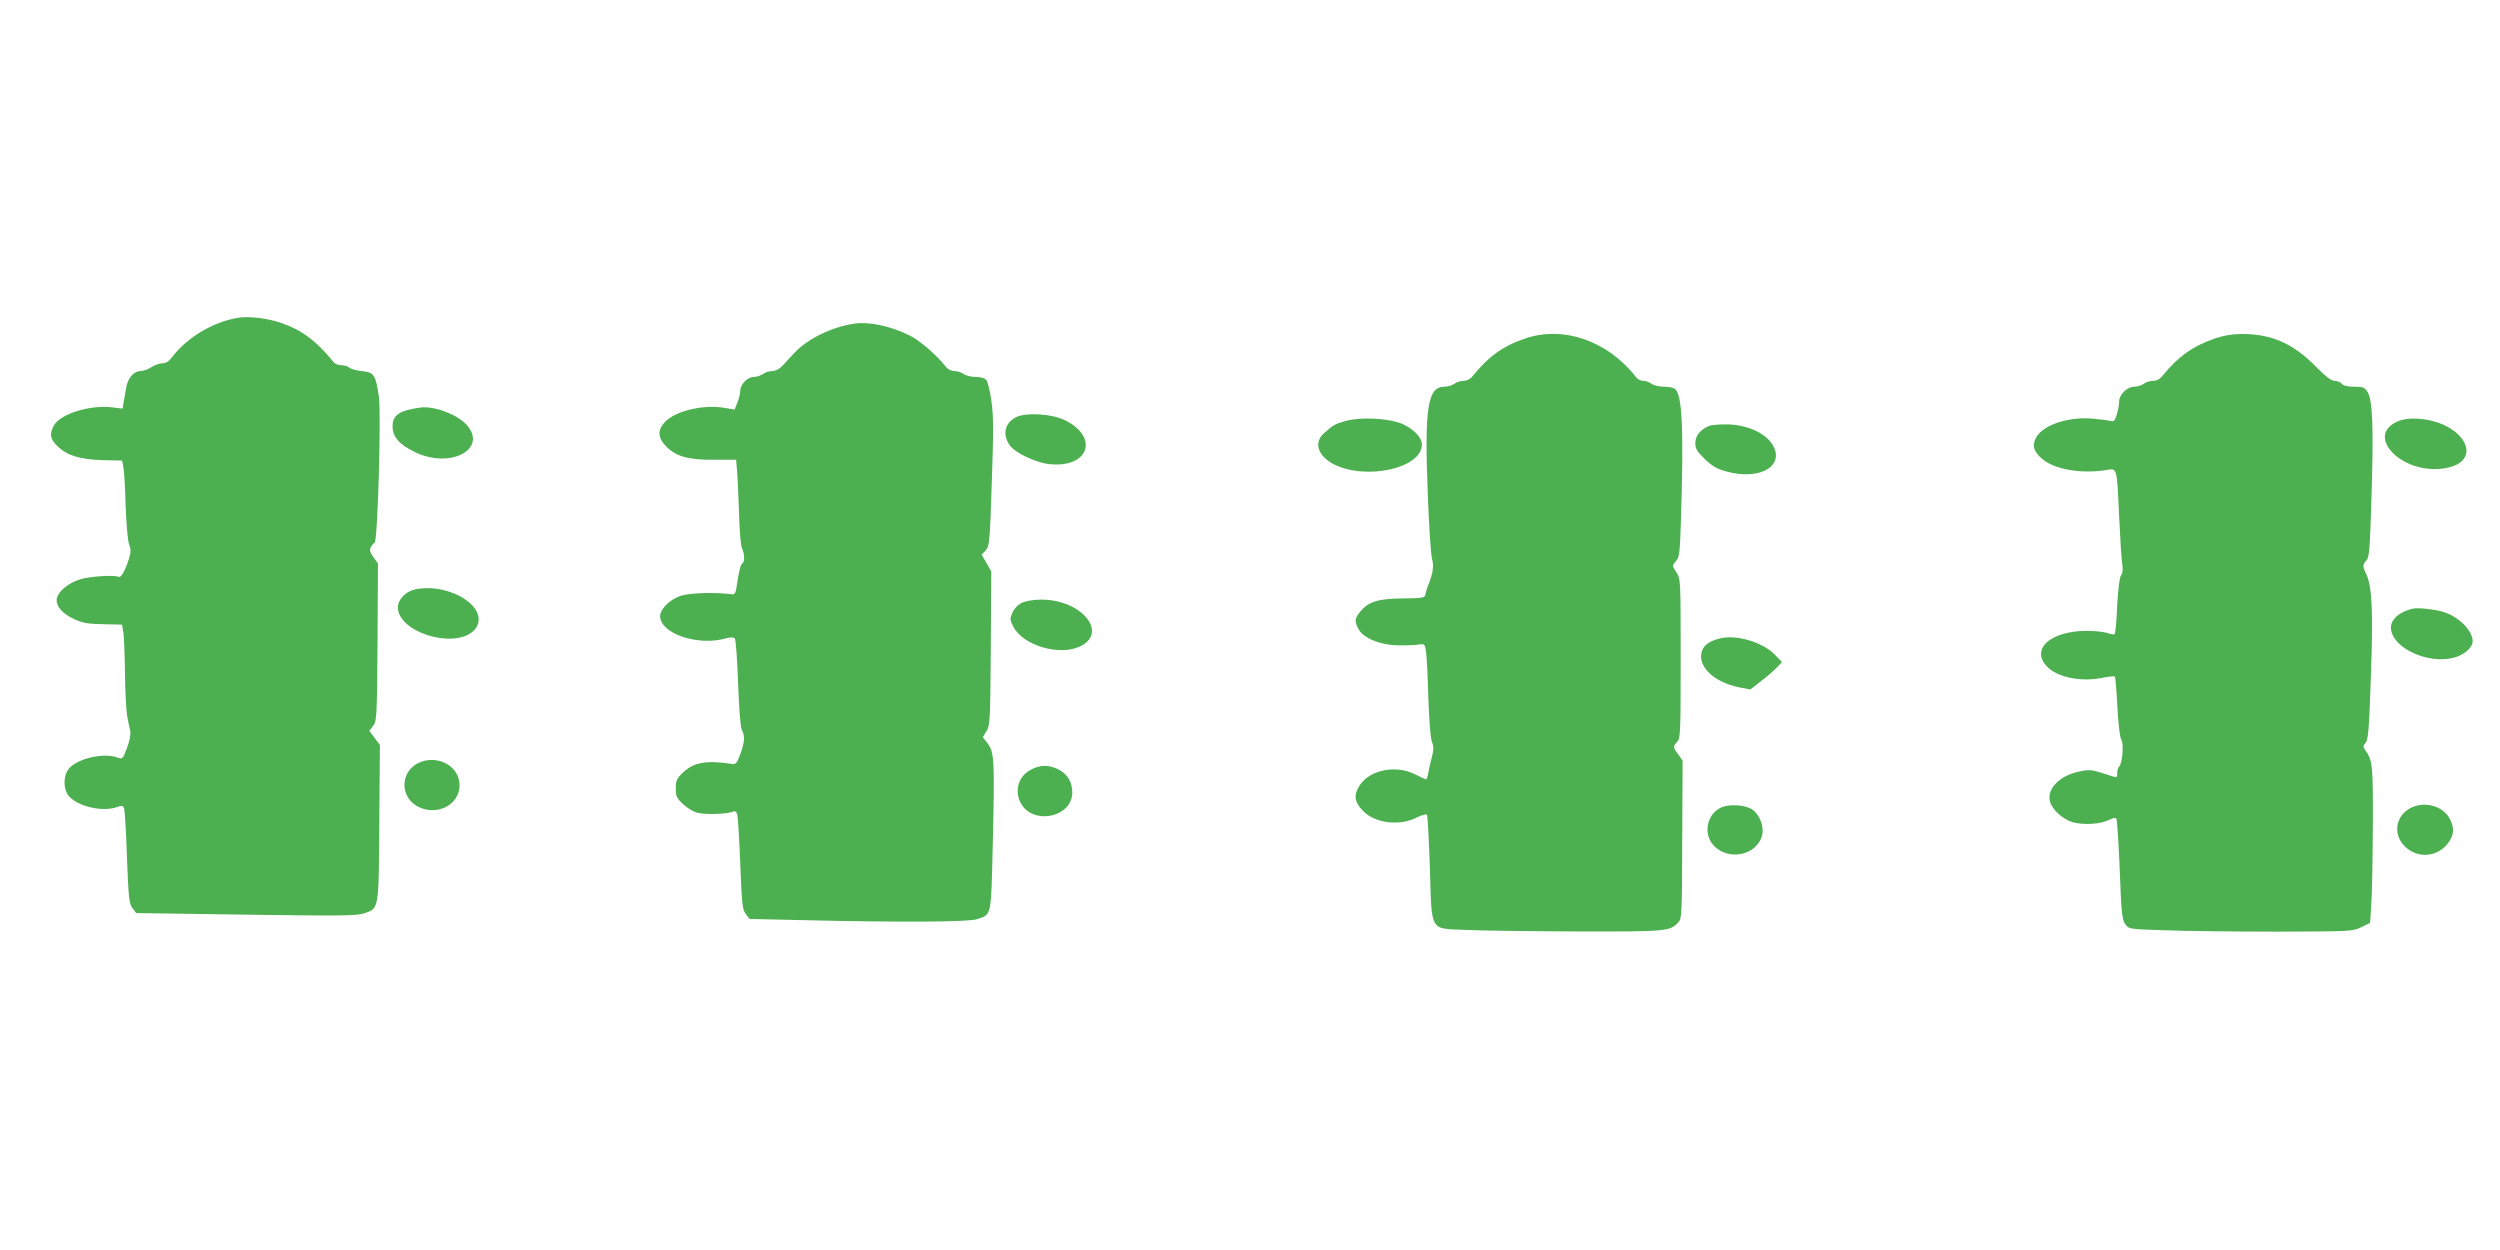
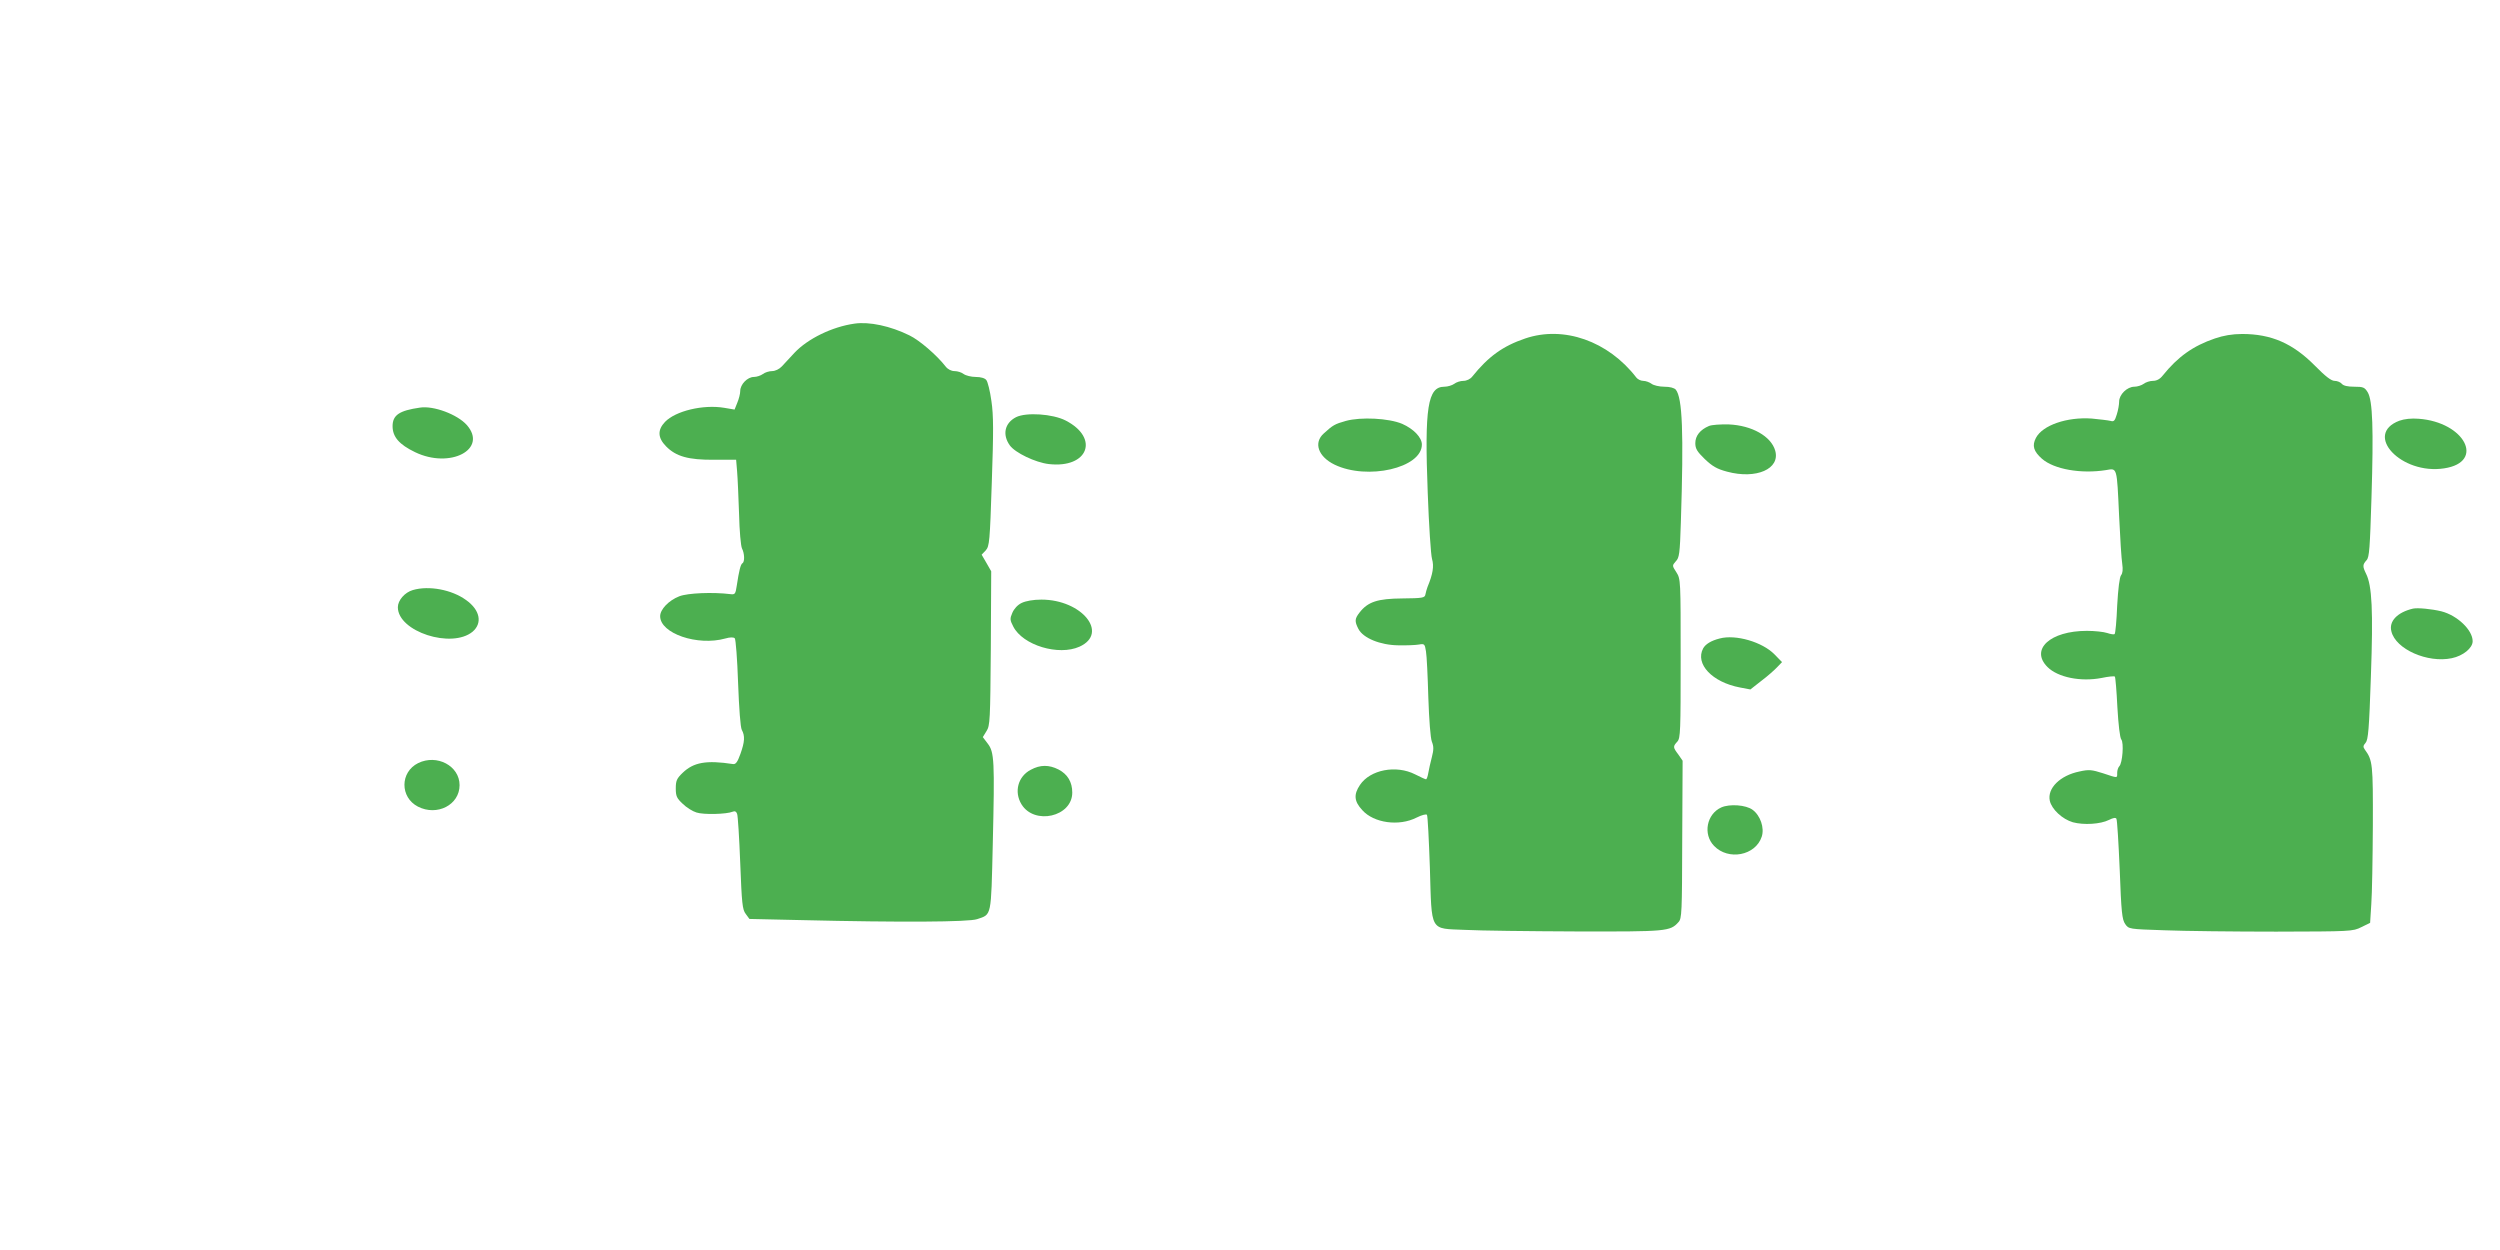
<svg xmlns="http://www.w3.org/2000/svg" version="1.0" width="1280pt" height="640pt" viewBox="0 0 1280 640" preserveAspectRatio="xMidYMid meet">
  <g transform="translate(0,640) scale(0.1,-0.1)" fill="#4caf50" stroke="none">
-     <path d="M1225 4774 c-130 -20 -264 -99 -343 -201 -16 -23 -33 -33 -51 -33 -14 0 -39 -9 -56 -20 -16 -11 -42 -20 -56 -20 -34 0 -65 -36 -73 -85 -4 -22 -9 -55 -13 -74 l-5 -33 -52 6 c-115 15 -270 -34 -301 -94 -23 -44 -18 -69 20 -105 50 -48 113 -67 230 -71 l100 -2 6 -29 c4 -15 10 -104 12 -198 4 -99 11 -183 18 -202 10 -25 10 -40 -1 -75 -17 -55 -41 -98 -51 -92 -19 11 -143 4 -195 -11 -67 -19 -124 -69 -124 -108 0 -36 33 -71 92 -98 42 -19 72 -24 148 -25 l95 -2 7 -43 c3 -24 7 -118 8 -209 1 -91 6 -187 11 -215 5 -27 12 -62 16 -78 3 -17 -3 -50 -17 -87 -21 -56 -23 -58 -47 -49 -75 28 -219 -7 -256 -64 -23 -36 -22 -98 3 -130 45 -56 177 -87 253 -58 20 8 27 6 32 -7 4 -9 11 -123 15 -251 8 -207 11 -238 28 -260 l19 -26 561 -8 c481 -7 566 -6 604 6 79 27 77 11 80 463 l3 400 -27 36 -27 36 19 25 c19 24 20 43 23 429 l2 403 -23 32 c-18 26 -21 37 -13 52 6 11 15 21 19 23 16 6 34 660 22 747 -17 113 -25 125 -88 131 -28 3 -57 11 -64 18 -6 6 -24 12 -40 12 -15 0 -33 7 -40 16 -89 110 -165 166 -273 202 -63 22 -159 33 -210 26z" />
    <path d="M4375 4743 c-114 -16 -239 -77 -307 -149 -24 -26 -53 -57 -65 -70 -13 -14 -34 -24 -50 -24 -15 0 -37 -7 -47 -15 -11 -8 -32 -15 -46 -15 -33 0 -70 -38 -70 -72 0 -14 -7 -41 -15 -60 l-14 -35 -53 9 c-108 18 -249 -16 -303 -72 -39 -41 -38 -81 5 -125 51 -52 114 -70 247 -69 l112 0 5 -60 c3 -34 7 -131 10 -217 2 -88 9 -165 15 -177 13 -25 15 -69 2 -76 -9 -6 -17 -36 -29 -116 -6 -41 -9 -45 -32 -42 -90 11 -218 6 -262 -11 -54 -21 -98 -67 -98 -102 0 -88 191 -154 334 -114 24 7 42 7 48 1 5 -5 13 -108 17 -228 5 -133 12 -228 19 -241 17 -31 15 -61 -7 -123 -15 -42 -24 -54 -38 -52 -137 21 -202 9 -258 -45 -30 -29 -35 -40 -35 -80 0 -39 5 -50 35 -78 19 -19 51 -39 71 -45 36 -12 154 -9 185 4 11 5 19 1 23 -11 4 -9 11 -123 16 -252 8 -207 11 -238 28 -260 l19 -26 269 -6 c505 -12 855 -10 897 5 75 25 71 9 80 384 10 428 8 471 -26 515 l-25 33 19 31 c18 28 19 55 22 424 l2 394 -24 42 -25 43 21 22 c19 22 21 44 31 348 9 261 9 343 -2 417 -7 51 -19 99 -26 107 -7 10 -29 16 -54 16 -23 0 -51 7 -62 15 -10 8 -31 15 -47 15 -16 0 -34 9 -45 23 -45 58 -134 135 -186 160 -97 48 -206 71 -281 60z" />
    <path d="M7809 4667 c-115 -39 -189 -93 -271 -195 -10 -13 -29 -22 -45 -22 -16 0 -37 -7 -47 -15 -11 -8 -34 -15 -51 -15 -85 0 -102 -105 -85 -544 6 -165 16 -318 22 -338 11 -37 4 -78 -23 -143 -4 -11 -9 -28 -11 -39 -3 -17 -14 -19 -118 -20 -127 -1 -176 -17 -219 -72 -25 -32 -26 -45 -6 -84 24 -47 112 -83 204 -84 42 -1 89 1 106 4 28 5 30 3 36 -35 4 -22 9 -128 12 -235 4 -118 11 -208 18 -227 10 -25 10 -41 0 -80 -7 -26 -15 -63 -18 -80 -3 -18 -8 -33 -12 -33 -3 0 -28 11 -55 25 -98 50 -231 24 -283 -54 -33 -49 -30 -84 12 -129 59 -66 188 -84 278 -38 28 14 50 19 53 14 4 -6 10 -127 15 -271 10 -333 -3 -310 180 -318 74 -4 330 -7 570 -8 464 -1 480 0 523 48 17 18 18 48 19 423 l2 403 -22 32 c-28 37 -28 41 -5 66 16 18 17 52 17 426 0 402 0 406 -22 441 -22 34 -22 34 -3 56 18 18 21 39 26 200 15 461 8 637 -26 679 -8 9 -30 15 -59 15 -25 0 -55 7 -65 15 -11 8 -30 15 -43 15 -12 0 -28 8 -35 17 -144 187 -372 267 -569 200z" />
    <path d="M11340 4667 c-111 -38 -189 -93 -267 -190 -14 -18 -31 -27 -50 -27 -15 0 -37 -7 -47 -15 -11 -8 -33 -15 -48 -15 -37 0 -78 -40 -78 -76 0 -15 -5 -44 -12 -66 -10 -33 -15 -38 -32 -33 -12 3 -55 8 -96 12 -127 9 -252 -34 -286 -99 -21 -40 -12 -69 31 -107 62 -54 200 -78 327 -58 59 10 56 21 68 -238 5 -110 12 -219 16 -243 4 -28 2 -47 -6 -57 -8 -10 -15 -68 -20 -155 -3 -77 -9 -143 -13 -146 -3 -4 -20 -1 -38 5 -18 6 -64 11 -104 11 -188 0 -292 -95 -202 -185 53 -53 170 -77 278 -56 33 7 63 10 67 7 3 -3 9 -74 13 -157 5 -88 13 -157 20 -165 14 -17 6 -121 -10 -137 -6 -6 -11 -21 -11 -34 0 -28 5 -28 -73 -2 -57 18 -71 20 -120 9 -99 -20 -166 -86 -152 -150 10 -44 64 -94 118 -110 56 -15 141 -10 185 12 22 11 34 13 38 6 4 -6 11 -124 17 -262 8 -217 12 -254 28 -277 18 -26 19 -26 200 -32 100 -4 358 -7 573 -7 383 1 392 1 436 23 l45 22 6 95 c4 52 7 234 8 403 1 317 -1 334 -41 389 -10 14 -9 20 4 35 13 15 18 69 27 341 12 335 6 464 -25 525 -18 37 -18 46 3 69 14 15 17 62 25 320 11 353 6 496 -19 539 -16 26 -23 29 -69 29 -34 0 -56 5 -64 15 -7 8 -23 15 -37 15 -17 0 -47 23 -101 78 -113 114 -223 162 -372 162 -51 0 -96 -8 -140 -23z" />
    <path d="M2150 4313 c-105 -15 -140 -38 -140 -95 0 -55 34 -94 115 -133 180 -87 374 15 265 139 -48 54 -170 100 -240 89z" />
    <path d="M5202 4264 c-58 -30 -71 -89 -32 -144 27 -38 131 -88 200 -96 201 -23 261 133 86 223 -66 34 -202 43 -254 17z" />
    <path d="M6891 4245 c-57 -16 -67 -22 -113 -64 -54 -48 -29 -119 55 -160 168 -81 447 -17 447 103 0 36 -42 80 -101 106 -69 29 -211 36 -288 15z" />
    <path d="M12285 4246 c-186 -70 9 -278 229 -244 212 32 106 237 -131 254 -36 3 -73 -1 -98 -10z" />
    <path d="M8750 4219 c-45 -19 -70 -50 -70 -88 0 -28 9 -43 48 -81 39 -37 62 -51 115 -65 149 -40 273 14 246 108 -21 73 -119 129 -238 134 -42 1 -87 -2 -101 -8z" />
    <path d="M2114 3379 c-42 -12 -77 -53 -77 -88 0 -125 276 -214 383 -125 51 44 38 111 -34 162 -73 53 -190 75 -272 51z" />
    <path d="M5231 3313 c-21 -10 -39 -30 -48 -51 -13 -30 -12 -37 5 -70 49 -96 232 -151 339 -103 152 69 12 241 -195 241 -42 0 -80 -7 -101 -17z" />
    <path d="M12355 3284 c-81 -19 -125 -65 -111 -117 22 -91 185 -163 309 -137 58 12 107 52 107 87 0 57 -78 132 -160 153 -49 12 -121 19 -145 14z" />
    <path d="M8805 3131 c-44 -11 -73 -29 -85 -51 -42 -79 46 -173 189 -200 l53 -10 56 44 c32 24 68 56 81 70 l25 26 -39 40 c-62 63 -198 103 -280 81z" />
    <path d="M2141 2493 c-93 -46 -94 -175 -1 -223 98 -50 213 9 213 110 0 99 -116 160 -212 113z" />
    <path d="M5278 2459 c-66 -34 -87 -113 -48 -177 66 -108 260 -64 260 60 0 54 -24 94 -70 118 -49 25 -94 25 -142 -1z" />
    <path d="M8813 2266 c-75 -34 -95 -137 -37 -197 73 -76 212 -50 244 47 15 45 -7 109 -47 138 -34 25 -117 31 -160 12z" />
-     <path d="M12340 2262 c-77 -42 -89 -137 -25 -198 74 -69 187 -48 234 43 16 31 14 63 -7 102 -35 66 -131 91 -202 53z" />
  </g>
</svg>